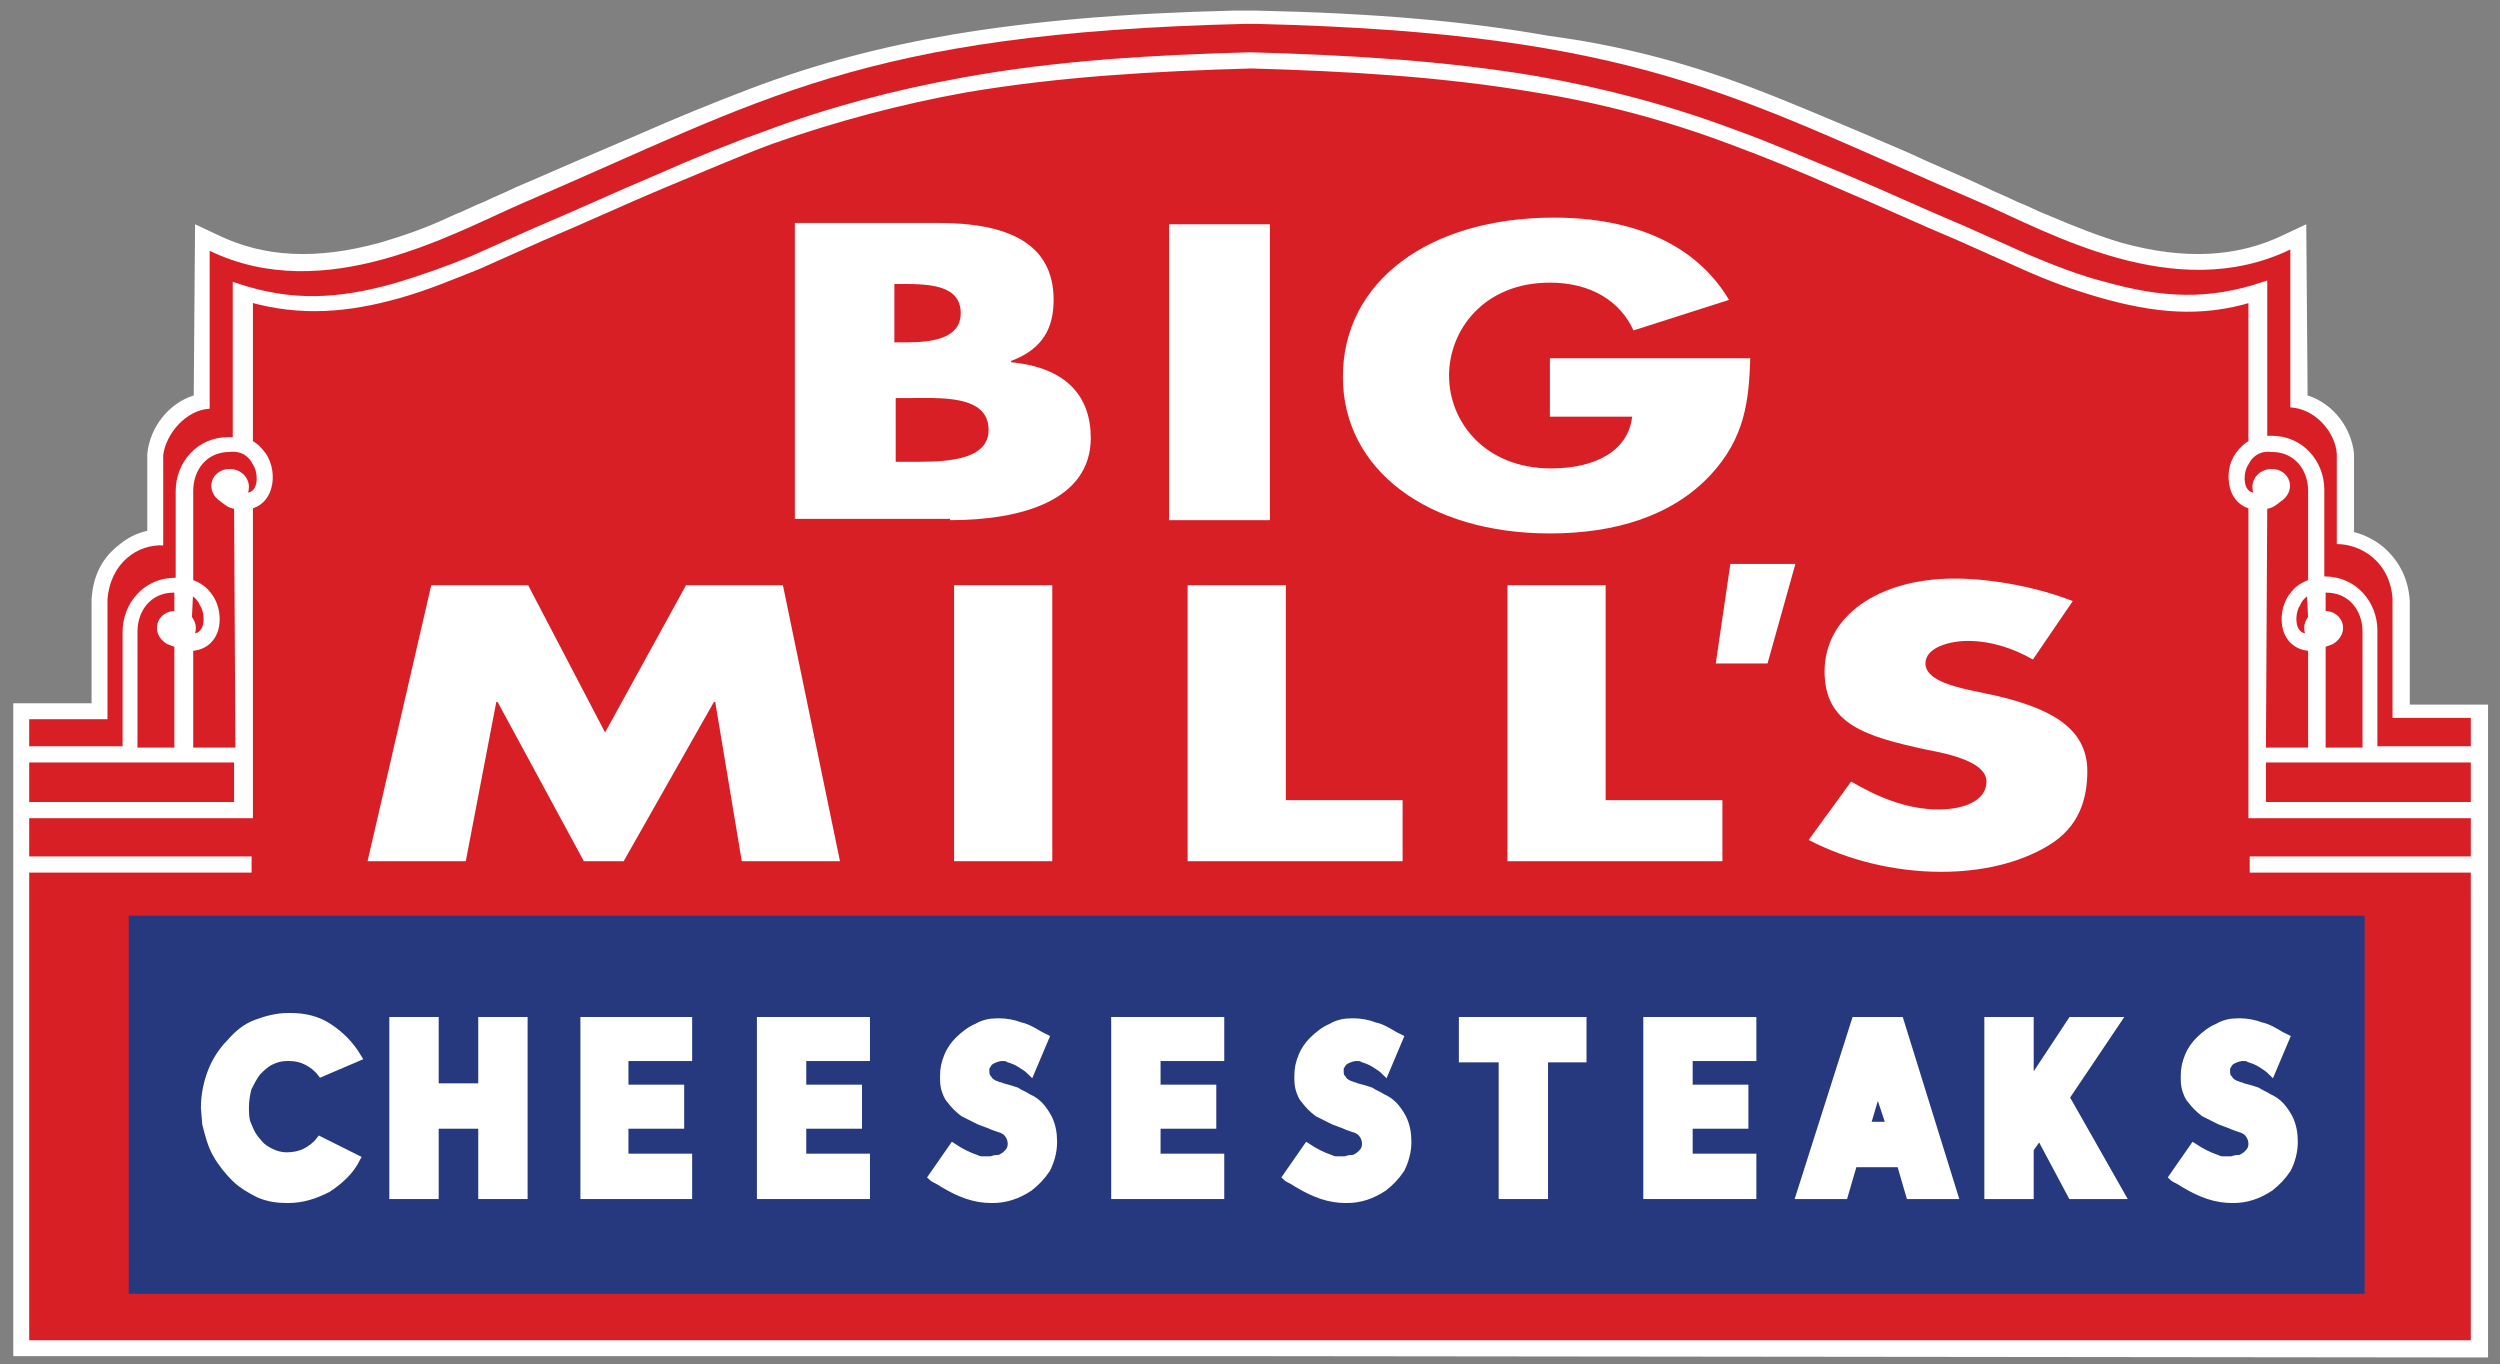
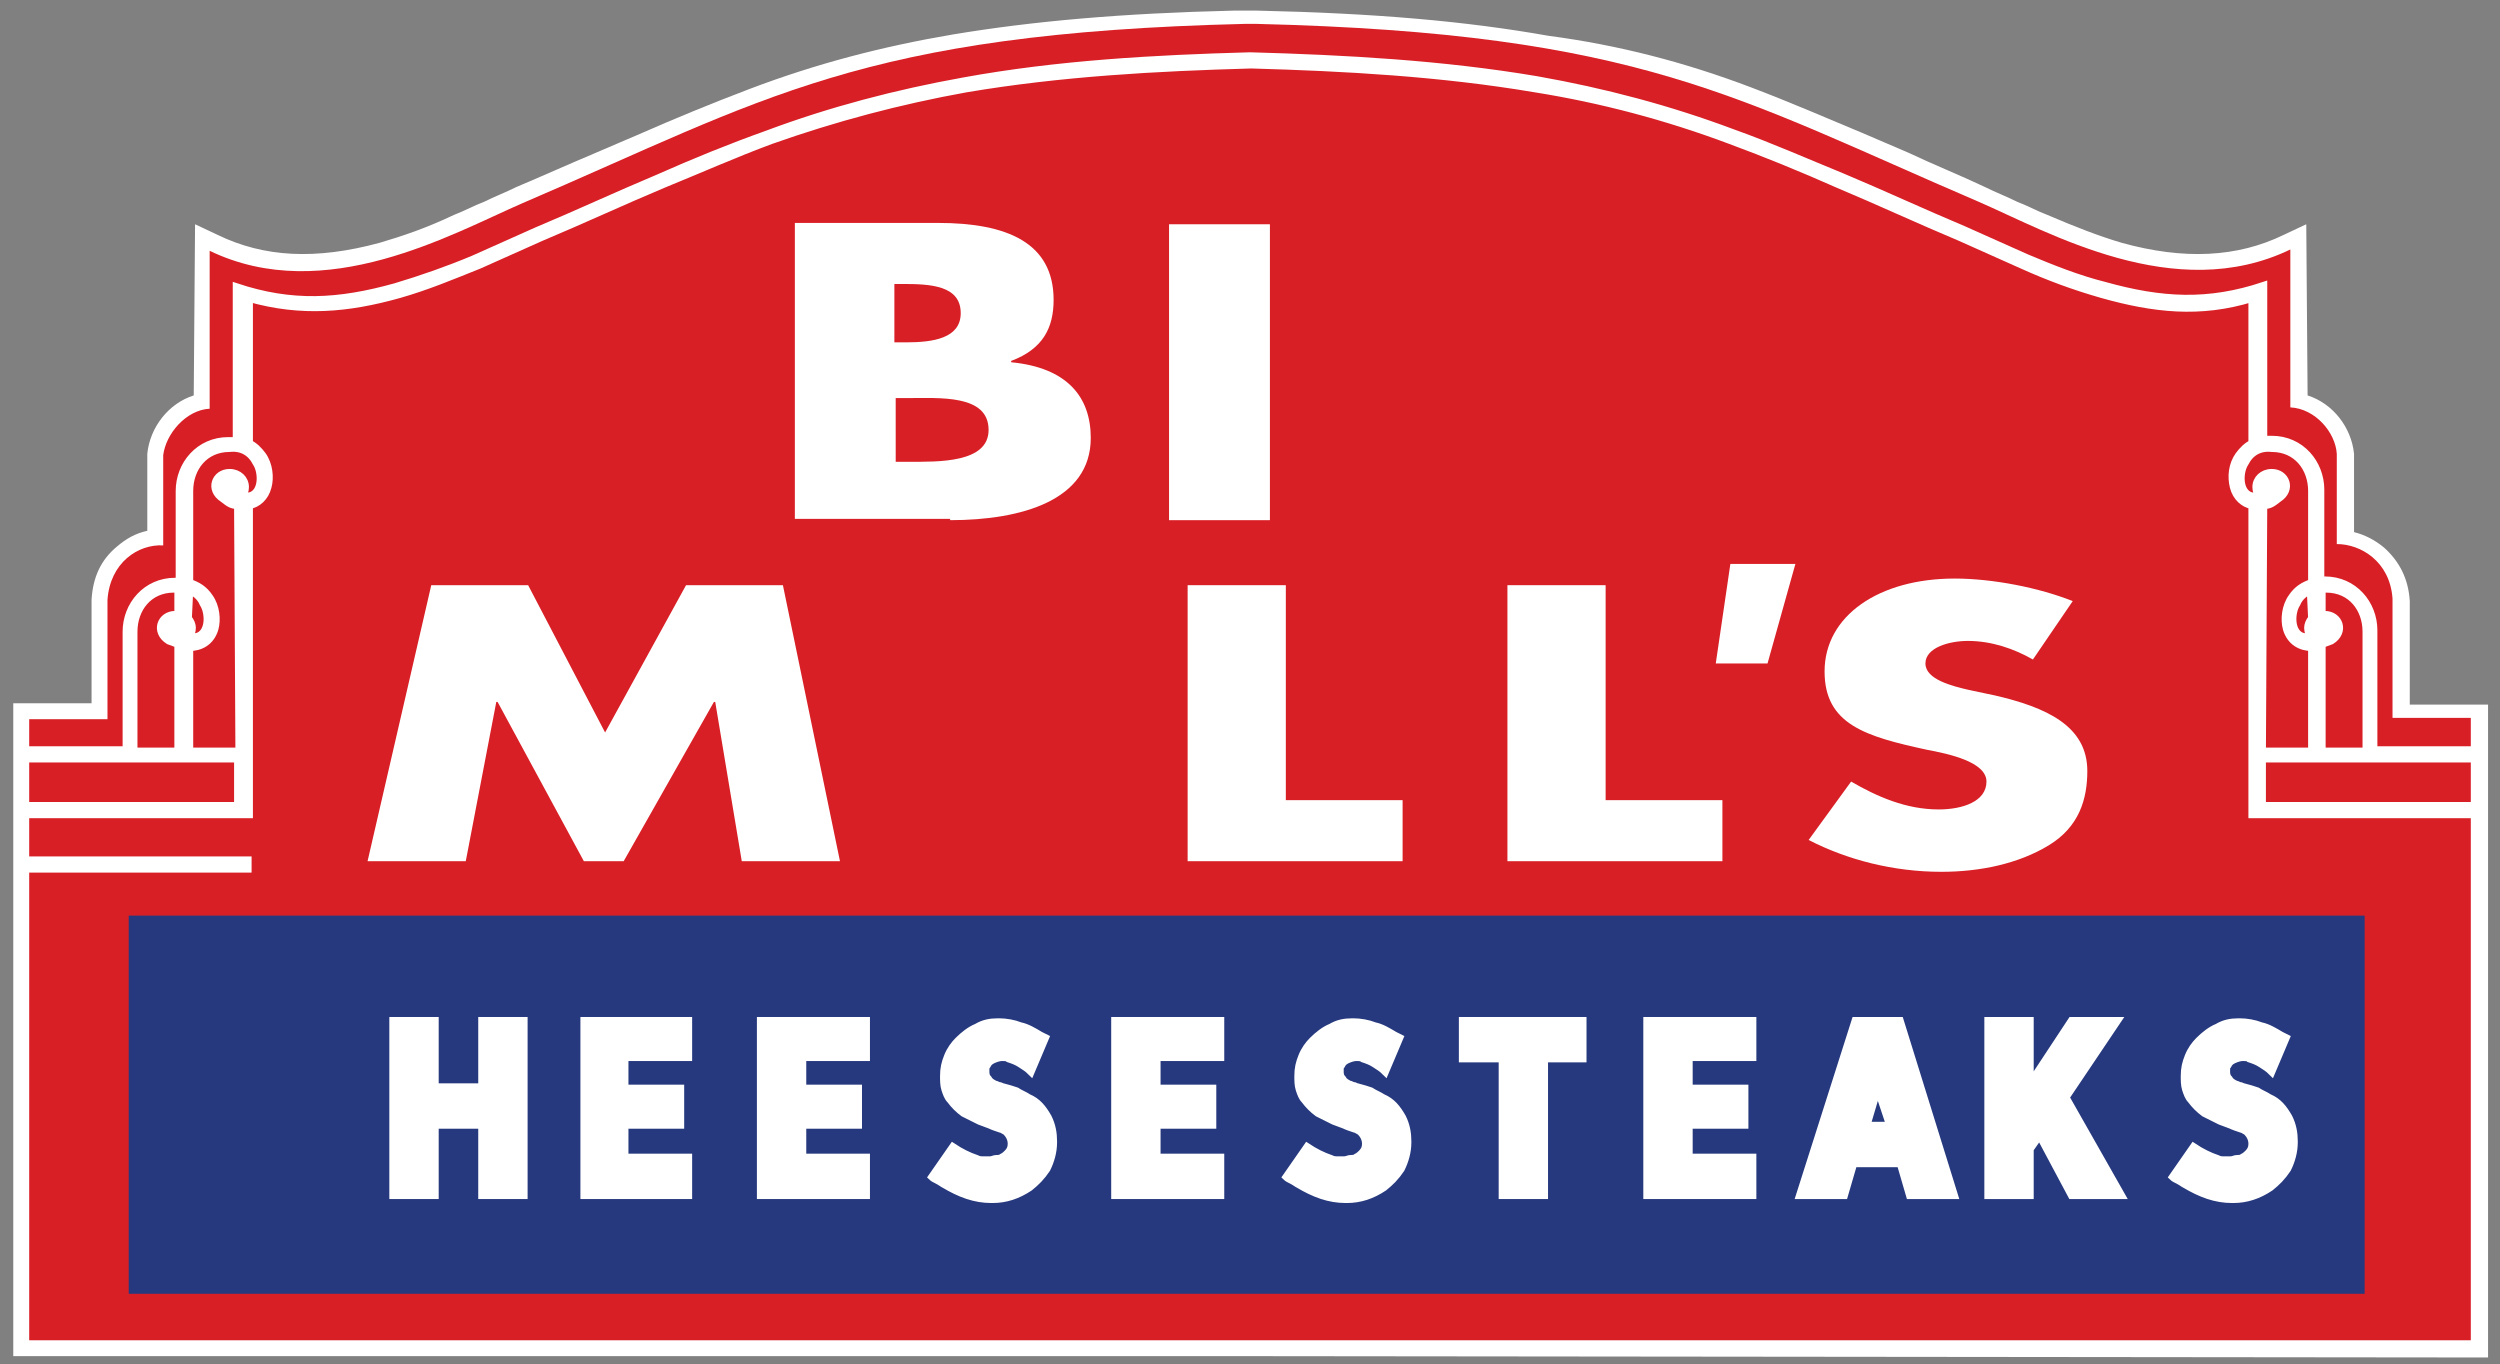
<svg xmlns="http://www.w3.org/2000/svg" version="1.1" id="Layer_1" x="0px" y="0px" viewBox="0 0 188.4 102.8" style="enable-background:new 0 0 188.4 102.8;" xml:space="preserve">
  <rect x="0" y="0" width="188.4" height="102.8" fill="#808080" stroke="none" />
  <style type="text/css">
	.st0{fill-rule:evenodd;clip-rule:evenodd;fill:#FFFFFF;}
	.st1{fill:#FFFFFF;}
	.st2{fill-rule:evenodd;clip-rule:evenodd;fill:#D91F26;}
	.st3{fill-rule:evenodd;clip-rule:evenodd;fill:#FFFFFF;stroke:#FFFFFF;stroke-width:0.519;stroke-miterlimit:10;}
	.st4{fill-rule:evenodd;clip-rule:evenodd;fill:#26397E;}
	.st5{fill:#FFFFFF;stroke:#FFFFFF;stroke-width:0.519;stroke-miterlimit:10;}
</style>
  <g>
    <g>
      <path class="st0" d="M93.2,0.9L93.2,0.9l1.4,0l0,0c7.3,0.2,14.8,0.6,22,1.9c5.3,0.9,10.2,2.3,15.2,4.1c2.8,1.1,5.6,2.2,8.3,3.4    c3.1,1.4,6.2,2.8,9.3,4.1c1.6,0.7,3.1,1.4,4.7,2.1c1.8,0.8,3.7,1.5,5.7,2.1c4.1,1.1,8.4,1.3,12.3-0.6l1.4-0.7l0,12.6    c1.8,0.5,3.3,2.3,3.5,4.2l0,0l0,6c0.9,0.2,1.7,0.6,2.4,1.2c1.1,1,1.7,2.3,1.8,3.8l0,0l0,8.1h5.9v48.7h-92v0h-94V53.2h5.9l0-8.1    l0,0c0.1-1.5,0.7-2.8,1.8-3.8c0.7-0.6,1.5-1,2.4-1.2l0-6l0,0c0.2-1.9,1.7-3.7,3.5-4.2l0-12.6l1.4,0.7c4,1.9,8.2,1.7,12.3,0.6    c1.9-0.5,3.8-1.3,5.7-2.1c1.6-0.7,3.1-1.4,4.7-2.1c3.1-1.3,6.2-2.7,9.3-4.1c2.7-1.2,5.5-2.4,8.3-3.4c5-1.9,10-3.2,15.2-4.1    C78.8,1.5,86.1,1.1,93.2,0.9L93.2,0.9z" />
      <path class="st1" d="M95.2,102.2H1V53h5.9l0-7.8c0.1-1.7,0.7-3,1.9-4c0.7-0.6,1.4-1,2.3-1.2l0-5.8c0.2-2,1.6-3.8,3.5-4.4l0.1-12.9    l1.7,0.8c3.5,1.7,7.4,1.9,12.2,0.6c1.7-0.5,3.5-1.1,5.6-2.1c0.8-0.3,1.5-0.7,2.3-1c0.8-0.4,1.6-0.7,2.4-1.1    c1.9-0.8,3.9-1.7,5.8-2.5c1.2-0.5,2.3-1,3.5-1.5c2.5-1.1,5.4-2.3,8.3-3.4c5-1.9,10-3.2,15.3-4.1c6-1,12.7-1.6,21.2-1.8v0h1.7    c9,0.2,15.8,0.8,22,1.9C122,3.4,127,4.7,132,6.6c2.9,1.1,5.9,2.4,8.3,3.4c1.2,0.5,2.3,1,3.5,1.5c1.9,0.9,3.9,1.7,5.8,2.6    c0.8,0.4,1.6,0.7,2.4,1.1c0.8,0.3,1.5,0.7,2.3,1c2.1,0.9,3.9,1.6,5.6,2.1c4.7,1.3,8.7,1.1,12.2-0.6l1.7-0.8l0.1,12.9    c1.9,0.6,3.3,2.4,3.5,4.4l0,0.1l0,5.8c0.8,0.2,1.6,0.6,2.3,1.2c1.1,1,1.8,2.3,1.9,4l0,7.8h5.9v49.2L95.2,102.2z M1.5,101.7H95    l0.3,0h91.7V53.5H181l0-8.3c-0.1-1.5-0.7-2.7-1.7-3.6c-0.6-0.6-1.4-0.9-2.3-1.1l-0.2,0l0-6.2c-0.2-1.8-1.6-3.5-3.3-4l-0.2-0.1    l0-12.4l-1,0.5c-3.6,1.7-7.7,1.9-12.5,0.6c-1.7-0.5-3.5-1.1-5.7-2.1c-0.8-0.3-1.5-0.7-2.3-1c-0.8-0.4-1.6-0.7-2.4-1.1    c-1.9-0.8-3.9-1.7-5.8-2.6c-1.2-0.5-2.3-1-3.5-1.5c-2.5-1.1-5.4-2.3-8.3-3.4c-5-1.9-10-3.2-15.2-4.1c-6.2-1.1-13-1.6-21.9-1.8    l-1.2,0l-0.2,0C84.7,1.4,77.9,2,71.8,3c-5.2,0.9-10.2,2.2-15.2,4.1c-2.9,1.1-5.8,2.4-8.3,3.4c-1.2,0.5-2.3,1-3.5,1.5    c-1.9,0.9-3.8,1.7-5.8,2.5c-0.8,0.3-1.6,0.7-2.4,1.1c-0.8,0.3-1.5,0.7-2.3,1c-2.2,0.9-4,1.6-5.7,2.1c-4.9,1.3-9,1.1-12.5-0.6    l-1-0.5l0,12.4L15,30.3c-1.7,0.5-3.2,2.2-3.3,4l0,6.2l-0.2,0c-0.8,0.2-1.6,0.5-2.3,1.1c-1,0.9-1.6,2.1-1.7,3.6l0,8.3H1.5V101.7z" />
    </g>
    <path class="st2" d="M39.4,15.3C57.6,7.5,64.8,2.5,93.8,1.8h0.4v0h0.5c29,0.7,36.2,5.6,54.4,13.4c5.3,2.3,14.8,7.8,23.5,3.6l0,11.9   c1.9,0.1,3.4,1.9,3.5,3.5l0,6.8c1.8,0,4,1.3,4.2,4.1l0,9h5.9V101h-92v0H2.2V54.2h5.9l0-9c0.2-2.8,2.3-4.2,4.2-4.1l0-6.8   c0.2-1.6,1.7-3.4,3.5-3.5l0-11.9C24.5,23.1,34.1,17.6,39.4,15.3L39.4,15.3z" />
    <polygon class="st3" points="2.1,64.8 18.7,64.8 18.7,65.5 2.1,65.5 2.1,64.8  " />
    <path class="st3" d="M9.5,56.6v-9c0-2,1.5-3.8,3.7-3.8c0.1,0,0.2,0,0.3,0v-6.8c0-2,1.5-3.8,3.7-3.8c0.2,0,0.4,0,0.6,0   c0-3.9,0-7.7,0-11.6c4.2,1.4,7.7,1.2,12,0c2-0.6,4-1.3,5.9-2.1c1.6-0.7,3.1-1.4,4.7-2.1c3.1-1.3,6.1-2.7,9.2-4   c2.7-1.2,5.4-2.3,8.2-3.3c4.8-1.8,9.8-3.1,14.8-4C79.7,4.8,87,4.4,94.2,4.2v0h0c7.2,0.2,14.5,0.6,21.6,1.8c5.1,0.9,10,2.2,14.8,4   c2.8,1,5.5,2.2,8.2,3.3c3.1,1.3,6.1,2.7,9.2,4c1.6,0.7,3.1,1.4,4.7,2.1c1.9,0.8,3.9,1.6,5.9,2.1c4.3,1.2,7.8,1.4,12,0   c0,3.9,0,7.7,0,11.6c0.2,0,0.4,0,0.6,0c2.2,0,3.7,1.8,3.7,3.8v6.8c0.1,0,0.2,0,0.3,0c2.2,0,3.7,1.8,3.7,3.8v9h7.8v0.7l-16.2,0   l0,3.5h16.1v0.7h-16.9l0-23.3c-0.6-0.1-1.2-0.6-1.4-1.4c-0.2-0.8-0.1-1.7,0.4-2.4c0.3-0.4,0.6-0.7,1-0.9c0-3.5,0-7.4,0-10.9   c-3.9,1.2-7.4,0.8-11.3-0.3c-2.1-0.6-4-1.3-6-2.2c-1.6-0.7-3.1-1.4-4.7-2.1c-3.1-1.3-6.1-2.7-9.2-4c-2.7-1.2-5.4-2.3-8.1-3.3   c-4.8-1.8-9.7-3.1-14.7-3.9c-7.1-1.2-14.3-1.6-21.4-1.8v0h0c-7.2,0.2-14.4,0.6-21.5,1.8c-5,0.9-9.9,2.2-14.7,3.9   c-2.7,1-5.4,2.2-8.1,3.3c-3.1,1.3-6.1,2.7-9.2,4c-1.6,0.7-3.1,1.4-4.7,2.1c-2,0.8-3.9,1.6-6,2.2c-3.9,1.1-7.4,1.4-11.3,0.3   c0,3.5,0,7.4,0,10.9c0.4,0.2,0.7,0.5,1,0.9c0.5,0.7,0.6,1.7,0.4,2.4c-0.2,0.8-0.8,1.3-1.4,1.4l0,23.3H1.8v-0.7h16.1l0-3.5l-16.2,0   v-0.7H9.5L9.5,56.6z M170.6,38.1c0.5,0,0.7-0.2,1.1-0.5c1.1-0.7,0.6-2-0.5-2c-0.7,0-1.2,0.5-1.2,1.1c0,0.3,0.1,0.5,0.2,0.7   c-0.2,0-0.5,0-0.7-0.1c-0.8-0.4-0.7-1.8-0.3-2.4c0.4-0.8,1.1-1.2,2-1.1c1.9,0,3,1.5,3,3.2l0,6.9c-0.6,0.2-1.1,0.5-1.5,1.1   c-0.5,0.7-0.6,1.7-0.4,2.4c0.3,1,1.1,1.4,1.9,1.4l0,7.8h-3.7L170.6,38.1L170.6,38.1z M174.9,48.6c0.3-0.1,0.5-0.2,0.8-0.3   c1.1-0.7,0.6-2-0.5-2c-0.1,0-0.1,0-0.2,0v-1.9c0.1,0,0.2,0,0.3,0c1.9,0,3,1.5,3,3.2v9h-3.3V48.6L174.9,48.6z M174.2,46.6   c-0.2,0.2-0.3,0.5-0.3,0.7c0,0.3,0.1,0.5,0.2,0.7c-0.2,0-0.5,0-0.7-0.1c-0.8-0.4-0.7-1.8-0.3-2.4c0.2-0.5,0.6-0.8,1-1L174.2,46.6   L174.2,46.6z M17.9,38.1c-0.5,0-0.7-0.2-1.1-0.5c-1.1-0.7-0.6-2,0.5-2c0.7,0,1.2,0.5,1.2,1.1c0,0.3-0.1,0.5-0.2,0.7   c0.2,0,0.5,0,0.7-0.1c0.8-0.4,0.7-1.8,0.3-2.4c-0.4-0.8-1.1-1.2-2-1.1c-1.9,0-3,1.5-3,3.2l0,6.9c0.6,0.2,1.1,0.5,1.5,1.1   c0.5,0.7,0.6,1.7,0.4,2.4c-0.3,1-1.1,1.4-1.9,1.4l0,7.8h3.7L17.9,38.1L17.9,38.1z M13.5,48.6c-0.3-0.1-0.5-0.2-0.8-0.3   c-1.1-0.7-0.6-2,0.5-2c0.1,0,0.1,0,0.2,0v-1.9c-0.1,0-0.2,0-0.3,0c-1.9,0-3,1.5-3,3.2v9h3.3V48.6L13.5,48.6z M14.2,46.6   c0.2,0.2,0.3,0.5,0.3,0.7c0,0.3-0.1,0.5-0.2,0.7c0.2,0,0.5,0,0.7-0.1c0.8-0.4,0.7-1.8,0.3-2.4c-0.2-0.5-0.6-0.8-1-1L14.2,46.6   L14.2,46.6z" />
-     <polygon class="st3" points="186.4,64.8 169.8,64.8 169.8,65.5 186.4,65.5 186.4,64.8  " />
    <polygon class="st4" points="9.7,69 178.2,69 178.2,97.5 9.7,97.5 9.7,69  " />
-     <path class="st5" d="M27,79.7c-0.6-1-1.3-1.7-2.2-2.3c-0.9-0.6-1.9-0.8-2.9-0.8h-0.2c-0.8,0-1.6,0.2-2.4,0.5   c-0.8,0.3-1.4,0.8-2,1.5c-0.6,0.6-1.1,1.4-1.4,2.2c-0.3,0.8-0.5,1.7-0.5,2.7l0.1,1.2c0.2,0.8,0.4,1.6,0.8,2.3   c0.4,0.7,0.9,1.3,1.4,1.8c0.5,0.5,1.2,0.9,1.8,1.2c0.7,0.3,1.4,0.4,2.1,0.4h0.1c1.1,0,2-0.3,3-0.8c0.9-0.6,1.7-1.3,2.2-2.3   l-2.8-1.4c-0.3,0.4-0.7,0.7-1.1,0.9c-0.4,0.2-0.9,0.3-1.4,0.3h0c-0.4,0-0.8-0.1-1.2-0.3c-0.4-0.2-0.7-0.4-1-0.8   c-0.3-0.3-0.5-0.7-0.7-1.2c-0.2-0.4-0.2-0.9-0.2-1.4c0-0.5,0.1-1,0.2-1.4c0.2-0.4,0.4-0.8,0.7-1.2c0.3-0.3,0.6-0.6,1-0.8   c0.4-0.2,0.8-0.3,1.2-0.3h0.2c0.5,0,0.9,0.1,1.3,0.3c0.4,0.2,0.8,0.5,1.1,0.9L27,79.7L27,79.7z" />
    <polygon class="st5" points="39.5,90.1 39.5,76.9 36.3,76.9 36.3,81.9 32.8,81.9 32.8,76.9 29.6,76.9 29.6,90.1 32.8,90.1    32.8,84.8 36.3,84.8 36.3,90.1 39.5,90.1  " />
    <polygon class="st5" points="51.9,76.9 44,76.9 44,90.1 51.9,90.1 51.9,87.2 47.1,87.2 47.1,84.8 51.3,84.8 51.3,82 47.1,82    47.1,79.7 51.9,79.7 51.9,76.9  " />
    <polygon class="st5" points="65.3,76.9 57.3,76.9 57.3,90.1 65.3,90.1 65.3,87.2 60.5,87.2 60.5,84.8 64.7,84.8 64.7,82 60.5,82    60.5,79.7 65.3,79.7 65.3,76.9  " />
    <path class="st5" d="M70.2,88.7c0.1,0.1,0.3,0.2,0.5,0.3c0.2,0.1,0.3,0.2,0.5,0.3c0.5,0.3,1.1,0.6,1.7,0.8c0.6,0.2,1.2,0.3,1.8,0.3   h0.1c1,0,1.9-0.3,2.8-0.9c0.5-0.4,0.9-0.8,1.3-1.4c0.3-0.6,0.5-1.3,0.5-2v-0.1c0-0.6-0.1-1.2-0.4-1.8c-0.4-0.7-0.8-1.2-1.5-1.5   c-0.3-0.2-0.6-0.3-0.9-0.5c-0.3-0.1-0.6-0.2-1-0.3c-0.1,0-0.2-0.1-0.3-0.1c-0.1,0-0.2-0.1-0.3-0.1c-0.2-0.1-0.4-0.2-0.5-0.4   c-0.2-0.2-0.2-0.4-0.2-0.6c0-0.2,0-0.3,0.1-0.4c0.1-0.2,0.2-0.3,0.4-0.4c0.2-0.1,0.5-0.2,0.7-0.2c0.2,0,0.4,0,0.5,0.1   c0.3,0.1,0.6,0.2,0.9,0.4s0.5,0.3,0.8,0.6l1.1-2.6l-0.4-0.2c-0.5-0.3-1-0.6-1.5-0.7c-0.5-0.2-1.1-0.3-1.6-0.3h-0.1   c-0.6,0-1.1,0.1-1.6,0.4c-0.5,0.2-1,0.6-1.4,1c-0.3,0.3-0.6,0.7-0.8,1.2c-0.2,0.5-0.3,0.9-0.3,1.5c0,0.3,0,0.7,0.1,1   c0.1,0.3,0.2,0.6,0.4,0.8c0.3,0.4,0.6,0.7,1,1c0.2,0.1,0.4,0.2,0.6,0.3c0.2,0.1,0.4,0.2,0.6,0.3c0.3,0.1,0.5,0.2,0.8,0.3   c0.2,0.1,0.5,0.2,0.8,0.3c0.1,0,0.2,0.1,0.4,0.2c0.2,0.2,0.4,0.5,0.4,0.9c0,0.3-0.1,0.5-0.3,0.7c-0.1,0.1-0.2,0.2-0.4,0.3   c-0.1,0.1-0.3,0.1-0.4,0.1c-0.2,0-0.3,0.1-0.5,0.1c-0.2,0-0.3,0-0.5,0c-0.2,0-0.3,0-0.5-0.1c-0.6-0.2-1.2-0.5-1.8-0.9L70.2,88.7   L70.2,88.7z" />
    <polygon class="st5" points="92,76.9 84,76.9 84,90.1 92,90.1 92,87.2 87.2,87.2 87.2,84.8 91.4,84.8 91.4,82 87.2,82 87.2,79.7    92,79.7 92,76.9  " />
    <path class="st5" d="M96.9,88.7c0.1,0.1,0.3,0.2,0.5,0.3c0.2,0.1,0.3,0.2,0.5,0.3c0.5,0.3,1.1,0.6,1.7,0.8c0.6,0.2,1.2,0.3,1.8,0.3   h0.1c1,0,1.9-0.3,2.8-0.9c0.5-0.4,0.9-0.8,1.3-1.4c0.3-0.6,0.5-1.3,0.5-2v-0.1c0-0.6-0.1-1.2-0.4-1.8c-0.4-0.7-0.8-1.2-1.5-1.5   c-0.3-0.2-0.6-0.3-0.9-0.5c-0.3-0.1-0.6-0.2-1-0.3c-0.1,0-0.2-0.1-0.3-0.1c-0.1,0-0.2-0.1-0.3-0.1c-0.2-0.1-0.4-0.2-0.5-0.4   c-0.2-0.2-0.2-0.4-0.2-0.6c0-0.2,0-0.3,0.1-0.4c0.1-0.2,0.2-0.3,0.4-0.4c0.2-0.1,0.5-0.2,0.7-0.2c0.2,0,0.4,0,0.5,0.1   c0.3,0.1,0.6,0.2,0.9,0.4c0.3,0.2,0.5,0.3,0.8,0.6l1.1-2.6l-0.4-0.2c-0.5-0.3-1-0.6-1.5-0.7c-0.5-0.2-1.1-0.3-1.6-0.3h-0.1   c-0.6,0-1.1,0.1-1.6,0.4c-0.5,0.2-1,0.6-1.4,1c-0.3,0.3-0.6,0.7-0.8,1.2c-0.2,0.5-0.3,0.9-0.3,1.5c0,0.3,0,0.7,0.1,1   c0.1,0.3,0.2,0.6,0.4,0.8c0.3,0.4,0.6,0.7,1,1c0.2,0.1,0.4,0.2,0.6,0.3c0.2,0.1,0.4,0.2,0.6,0.3c0.3,0.1,0.5,0.2,0.8,0.3   c0.2,0.1,0.5,0.2,0.8,0.3c0.1,0,0.2,0.1,0.4,0.2c0.2,0.2,0.4,0.5,0.4,0.9c0,0.3-0.1,0.5-0.3,0.7c-0.1,0.1-0.2,0.2-0.4,0.3   c-0.1,0.1-0.3,0.1-0.4,0.1c-0.2,0-0.3,0.1-0.5,0.1c-0.2,0-0.3,0-0.5,0c-0.2,0-0.3,0-0.5-0.1c-0.6-0.2-1.2-0.5-1.8-0.9L96.9,88.7   L96.9,88.7z" />
    <polygon class="st5" points="119.3,76.9 110.2,76.9 110.2,79.8 113.2,79.8 113.2,90.1 116.4,90.1 116.4,79.8 119.3,79.8    119.3,76.9  " />
    <polygon class="st5" points="132.1,76.9 124.1,76.9 124.1,90.1 132.1,90.1 132.1,87.2 127.3,87.2 127.3,84.8 131.5,84.8 131.5,82    127.3,82 127.3,79.7 132.1,79.7 132.1,76.9  " />
    <path class="st5" d="M140.7,84.8l0.8-2.7l0.9,2.7H140.7L140.7,84.8z M139.8,76.9l-4.2,13.2h3.4l0.7-2.4h3.5l0.7,2.4h3.4l-4.1-13.2   H139.8L139.8,76.9z" />
    <polygon class="st5" points="149.8,90.1 153,90.1 153,86.6 153.7,85.6 156.1,90.1 159.9,90.1 155.7,82.7 159.6,76.9 156.1,76.9    153,81.6 153,76.9 149.8,76.9 149.8,90.1  " />
    <path class="st5" d="M163.7,88.7c0.1,0.1,0.3,0.2,0.5,0.3c0.2,0.1,0.3,0.2,0.5,0.3c0.5,0.3,1.1,0.6,1.7,0.8   c0.6,0.2,1.2,0.3,1.8,0.3h0.1c1,0,1.9-0.3,2.8-0.9c0.5-0.4,0.9-0.8,1.3-1.4c0.3-0.6,0.5-1.3,0.5-2v-0.1c0-0.6-0.1-1.2-0.4-1.8   c-0.4-0.7-0.8-1.2-1.5-1.5c-0.3-0.2-0.6-0.3-0.9-0.5c-0.3-0.1-0.6-0.2-1-0.3c-0.1,0-0.2-0.1-0.3-0.1c-0.1,0-0.2-0.1-0.3-0.1   c-0.2-0.1-0.4-0.2-0.5-0.4c-0.2-0.2-0.2-0.4-0.2-0.6c0-0.2,0-0.3,0.1-0.4c0.1-0.2,0.2-0.3,0.4-0.4c0.2-0.1,0.5-0.2,0.7-0.2   c0.2,0,0.4,0,0.5,0.1c0.3,0.1,0.6,0.2,0.9,0.4c0.3,0.2,0.5,0.3,0.8,0.6l1.1-2.6l-0.4-0.2c-0.5-0.3-1-0.6-1.5-0.7   c-0.5-0.2-1.1-0.3-1.6-0.3h-0.1c-0.6,0-1.1,0.1-1.6,0.4c-0.5,0.2-1,0.6-1.4,1c-0.3,0.3-0.6,0.7-0.8,1.2c-0.2,0.5-0.3,0.9-0.3,1.5   c0,0.3,0,0.7,0.1,1c0.1,0.3,0.2,0.6,0.4,0.8c0.3,0.4,0.6,0.7,1,1c0.2,0.1,0.4,0.2,0.6,0.3c0.2,0.1,0.4,0.2,0.6,0.3   c0.3,0.1,0.5,0.2,0.8,0.3c0.2,0.1,0.5,0.2,0.8,0.3c0.1,0,0.2,0.1,0.4,0.2c0.2,0.2,0.4,0.5,0.4,0.9c0,0.3-0.1,0.5-0.3,0.7   c-0.1,0.1-0.2,0.2-0.4,0.3c-0.1,0.1-0.3,0.1-0.4,0.1c-0.2,0-0.3,0.1-0.5,0.1c-0.2,0-0.3,0-0.5,0c-0.2,0-0.3,0-0.5-0.1   c-0.6-0.2-1.2-0.5-1.8-0.9L163.7,88.7L163.7,88.7z" />
    <path class="st1" d="M67.5,30h0.8c2.5,0,6.2-0.3,6.2,2.4c0,2.5-3.8,2.4-6,2.4h-1V30L67.5,30z M71.6,39.2c5.4,0,10.6-1.5,10.6-6.2   c0-3.1-1.8-5.3-6-5.7v-0.1c2.4-0.9,3.2-2.5,3.2-4.6c0-4.3-3.5-5.8-8.7-5.8H59.9v22.3H71.6L71.6,39.2z M67.5,21.4H68   c2.1,0,4.4,0.1,4.4,2.2c0,1.9-2.1,2.2-4.1,2.2h-0.9V21.4L67.5,21.4z" />
    <polygon class="st1" points="95.7,16.9 88.1,16.9 88.1,39.2 95.7,39.2 95.7,16.9  " />
-     <path class="st1" d="M116.8,26.8v4.6h6.2c-0.3,2.6-2.8,3.9-6.1,3.9c-5,0-7.7-3.5-7.7-7c0-3.4,2.6-7,7.6-7c3.1,0,5.3,1.4,6.3,3.6   l7.2-2.3c-2.5-4.2-7.2-6.2-13.2-6.2c-9.4,0-15.9,4.8-15.9,12c0,7,6.4,11.8,15.6,11.8c4.9,0,9.2-1.3,12.1-4.4c2.6-2.8,2.9-5.6,3-8.8   H116.8L116.8,26.8z" />
    <polygon class="st1" points="133.2,50 135.3,42.5 130.4,42.5 129.3,50 133.2,50  " />
    <polygon class="st1" points="27.7,64.9 35.1,64.9 37.4,52.9 37.5,52.9 44,64.9 47,64.9 53.8,52.9 53.9,52.9 55.9,64.9 63.3,64.9    59,44.1 51.7,44.1 45.6,55.2 39.8,44.1 32.5,44.1 27.7,64.9  " />
-     <polygon class="st1" points="79.3,44.1 71.9,44.1 71.9,64.9 79.3,64.9 79.3,44.1  " />
    <polygon class="st1" points="96.9,44.1 89.5,44.1 89.5,64.9 105.7,64.9 105.7,60.3 96.9,60.3 96.9,44.1  " />
    <polygon class="st1" points="121,44.1 113.6,44.1 113.6,64.9 129.8,64.9 129.8,60.3 121,60.3 121,44.1  " />
    <path class="st1" d="M156.2,45.3c-2.5-1-6-1.7-8.9-1.7c-5.7,0-9.8,2.8-9.8,7c0,4,3.1,4.9,7.7,5.9c1.6,0.3,4.5,0.9,4.5,2.4   c0,1.5-1.8,2.1-3.6,2.1c-2.5,0-4.7-1-6.6-2.1l-3.2,4.4c2.9,1.5,6.4,2.4,10,2.4c2.9,0,5.8-0.6,8.1-2c2.3-1.4,2.9-3.5,2.9-5.6   c0-3.4-3.1-4.8-7-5.7l-1.9-0.4c-1.3-0.3-3.3-0.8-3.3-2c0-1.2,1.8-1.7,3.2-1.7c1.8,0,3.5,0.6,4.9,1.4L156.2,45.3L156.2,45.3z" />
  </g>
</svg>